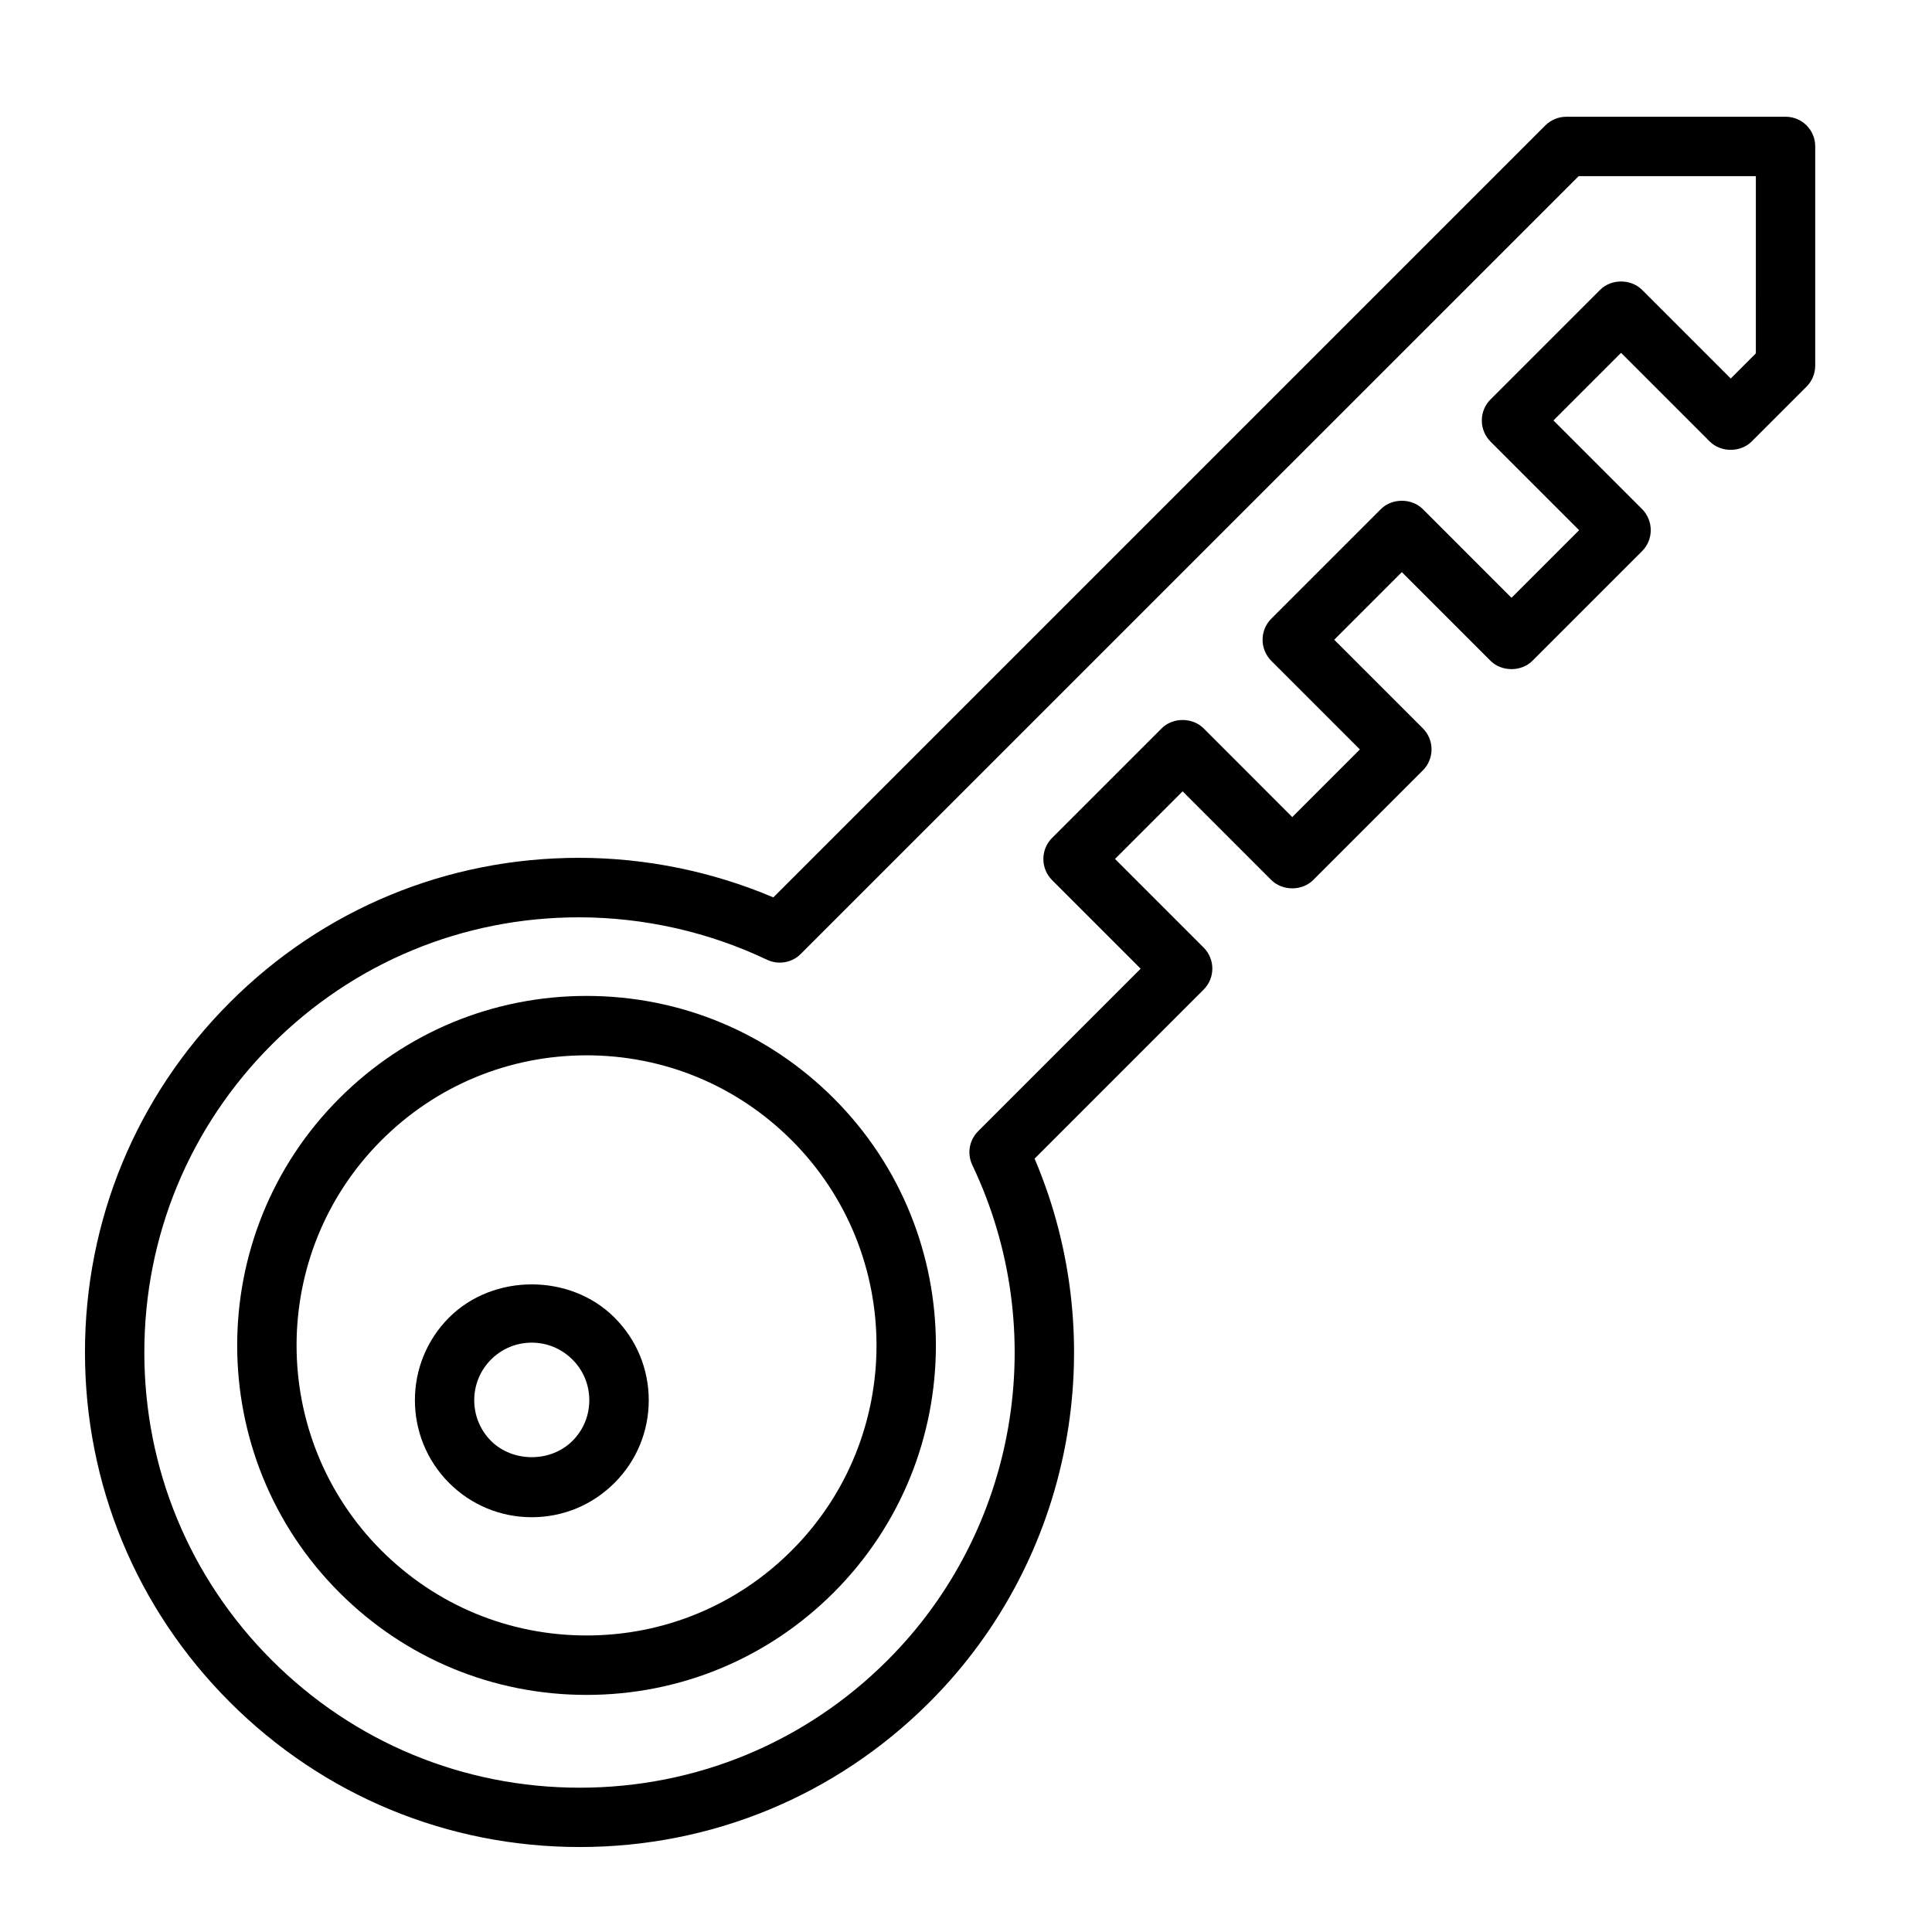
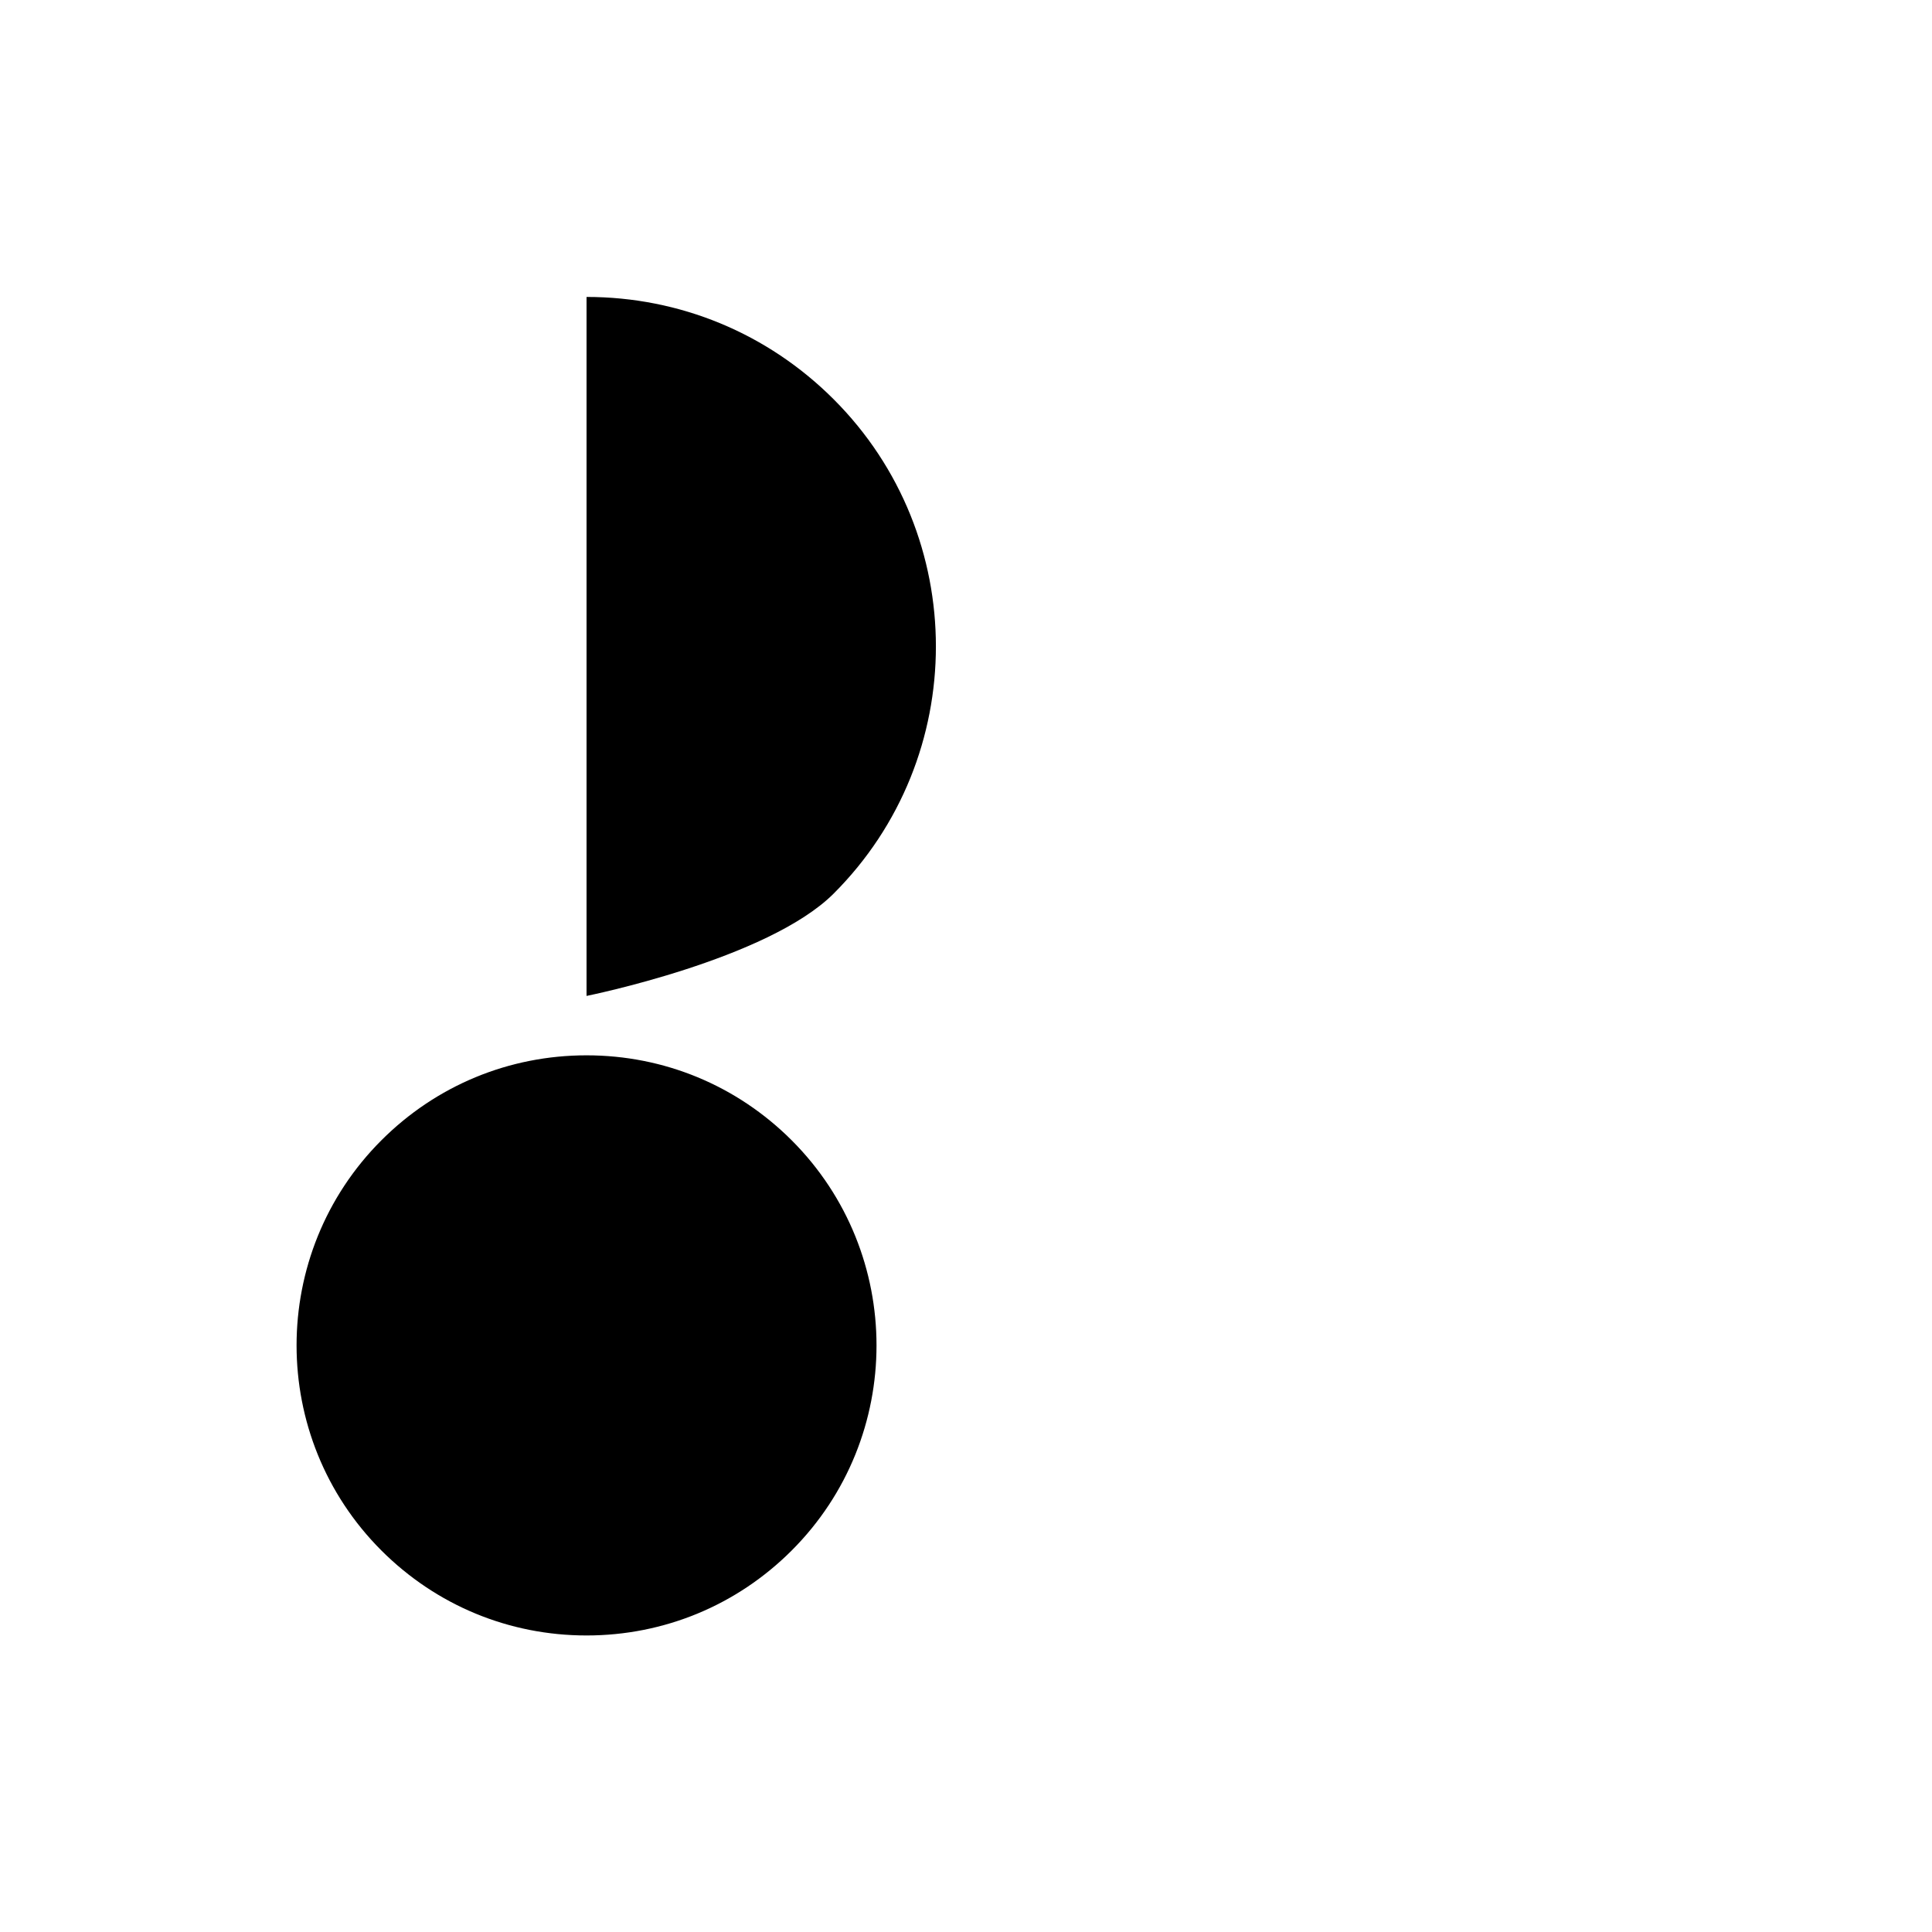
<svg xmlns="http://www.w3.org/2000/svg" fill="#000000" width="800px" height="800px" version="1.1" viewBox="144 144 512 512">
  <g>
-     <path d="m617.19 174.94h-58.094c-2.094 0-4.094 0.836-5.574 2.297l-204.58 204.58c-16.184-6.879-33.883-10.484-51.5-10.484-34.969 0-67.84 13.602-92.527 38.32-24.766 24.766-38.398 57.703-38.398 92.715 0 35.016 13.633 67.953 38.398 92.715 24.766 24.766 57.703 38.398 92.715 38.398 35.016 0 67.953-13.633 92.715-38.398 37.832-37.816 48.68-95.047 27.836-144.03l44.797-44.801c3.07-3.07 3.07-8.062 0-11.133l-23.488-23.488 17.918-17.918 23.488 23.488c2.961 2.961 8.188 2.961 11.133 0l29.047-29.047c1.48-1.48 2.297-3.481 2.297-5.574-0.004-2.094-0.82-4.074-2.301-5.555l-23.488-23.488 17.918-17.918 23.488 23.488c2.961 2.961 8.188 2.961 11.133 0l29.047-29.047c1.48-1.48 2.297-3.481 2.297-5.574s-0.836-4.094-2.297-5.574l-23.488-23.488 17.918-17.918 23.488 23.488c2.961 2.961 8.188 2.961 11.133 0l14.531-14.531c1.48-1.48 2.297-3.481 2.297-5.574v-58.094c0.012-4.344-3.5-7.856-7.859-7.856zm-7.871 62.707-6.66 6.66-23.488-23.488c-2.961-2.961-8.188-2.961-11.133 0l-29.047 29.047c-1.48 1.48-2.297 3.481-2.297 5.574s0.836 4.094 2.297 5.574l23.488 23.488-17.918 17.918-23.488-23.492c-2.961-2.961-8.188-2.961-11.133 0l-29.047 29.047c-1.48 1.48-2.297 3.481-2.297 5.574s0.836 4.094 2.297 5.574l23.488 23.488-17.918 17.918-23.484-23.504c-2.961-2.961-8.188-2.961-11.133 0l-29.047 29.047c-1.48 1.48-2.297 3.481-2.297 5.574s0.836 4.094 2.297 5.574l23.488 23.488-43.074 43.074c-2.363 2.363-2.977 5.934-1.543 8.957 21.004 44.051 11.996 96.793-22.449 131.23-21.789 21.789-50.773 33.785-81.586 33.785-30.812 0.004-59.797-11.992-81.602-33.781s-33.785-50.773-33.785-81.586 11.996-59.797 33.785-81.586c21.727-21.727 50.633-33.707 81.398-33.707 17.16 0 34.402 3.891 49.828 11.242 2.992 1.418 6.598 0.836 8.957-1.543l206.14-206.11h46.965z" />
-     <path d="m299.44 407.93c-24.734 0-48.004 9.637-65.496 27.129-36.117 36.102-36.117 94.875 0 130.98 17.492 17.492 40.746 27.129 65.496 27.129s48.004-9.637 65.496-27.129c36.117-36.102 36.117-94.875 0-130.98-17.492-17.492-40.746-27.129-65.496-27.129zm54.363 146.97c-14.516 14.516-33.816 22.516-54.363 22.516s-39.832-7.996-54.363-22.516c-29.977-29.977-29.977-78.734 0-108.71 14.516-14.516 33.816-22.516 54.363-22.516s39.832 7.996 54.363 22.516c29.977 29.977 29.977 78.75 0 108.71z" />
-     <path d="m263.01 493.16c-12.074 12.074-12.074 31.738 0 43.832 5.856 5.856 13.633 9.086 21.914 9.086s16.059-3.227 21.914-9.086c5.856-5.856 9.086-13.633 9.086-21.914s-3.227-16.059-9.086-21.914c-11.707-11.719-32.113-11.719-43.828-0.004zm32.688 32.699c-5.746 5.746-15.793 5.746-21.57 0-5.934-5.953-5.934-15.617 0-21.57 2.883-2.883 6.707-4.473 10.785-4.473 4.062 0 7.887 1.59 10.785 4.473 2.898 2.883 4.473 6.707 4.473 10.785-0.004 4.078-1.578 7.906-4.473 10.785z" />
+     <path d="m299.44 407.93s48.004-9.637 65.496-27.129c36.117-36.102 36.117-94.875 0-130.98-17.492-17.492-40.746-27.129-65.496-27.129zm54.363 146.97c-14.516 14.516-33.816 22.516-54.363 22.516s-39.832-7.996-54.363-22.516c-29.977-29.977-29.977-78.734 0-108.71 14.516-14.516 33.816-22.516 54.363-22.516s39.832 7.996 54.363 22.516c29.977 29.977 29.977 78.75 0 108.71z" />
  </g>
</svg>